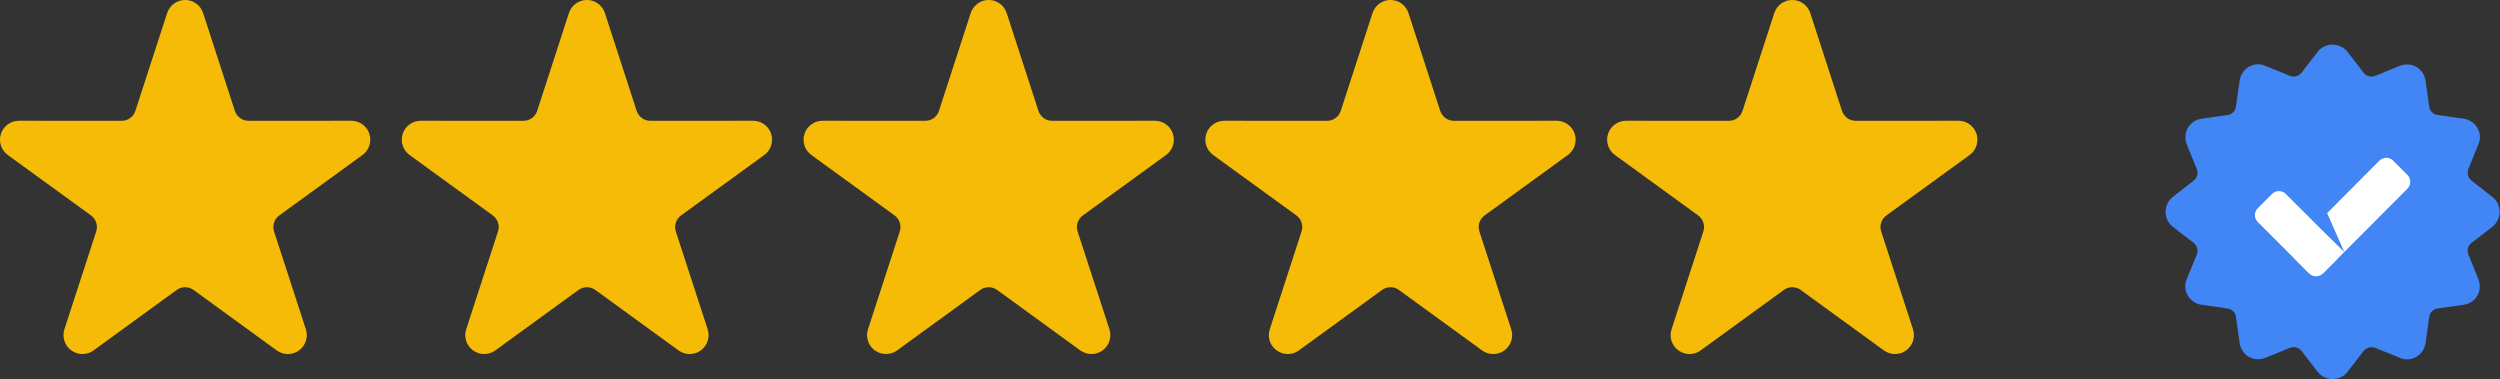
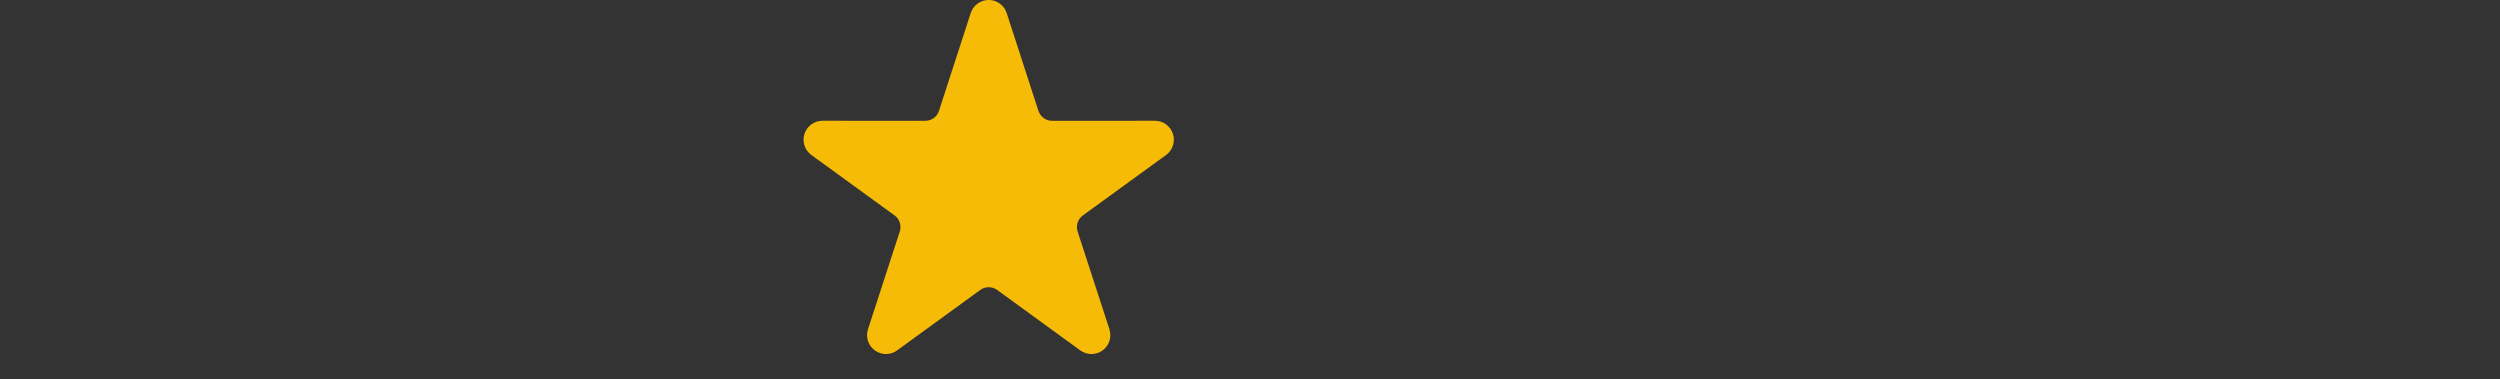
<svg xmlns="http://www.w3.org/2000/svg" width="112" height="17" viewBox="0 0 112 17" fill="none">
  <rect x="0" y="0" width="112" height="17" fill="#333333" stroke="none" />
  <g clip-path="url(#clip0_21_69)">
    <g clip-path="url(#clip1_21_69)">
      <path fill-rule="evenodd" clip-rule="evenodd" d="M7.488 0.586C7.601 0.236 7.927 -0.001 8.294 -0.001C8.662 -0.001 8.987 0.236 9.1 0.586L10.522 4.968C10.565 5.097 10.647 5.209 10.756 5.289C10.866 5.369 10.999 5.412 11.134 5.412L15.742 5.41C16.109 5.41 16.434 5.647 16.548 5.997C16.661 6.345 16.537 6.728 16.24 6.944L12.512 9.651C12.402 9.731 12.32 9.844 12.277 9.972C12.235 10.102 12.236 10.241 12.277 10.37L13.703 14.751C13.816 15.101 13.692 15.483 13.395 15.699C13.098 15.915 12.695 15.915 12.398 15.699L8.672 12.99C8.562 12.91 8.431 12.867 8.294 12.867C8.158 12.867 8.027 12.91 7.916 12.99L4.189 15.699C3.892 15.915 3.491 15.915 3.194 15.699C2.895 15.483 2.771 15.101 2.886 14.751L4.31 10.37C4.352 10.241 4.352 10.102 4.31 9.972C4.269 9.844 4.187 9.731 4.077 9.651L0.349 6.944C0.052 6.728 -0.073 6.345 0.04 5.997C0.154 5.647 0.48 5.41 0.847 5.41L5.454 5.412C5.59 5.412 5.723 5.369 5.832 5.289C5.942 5.209 6.024 5.097 6.065 4.968L7.488 0.586Z" fill="#F6BB06" />
    </g>
  </g>
  <g clip-path="url(#clip2_21_69)">
    <g clip-path="url(#clip3_21_69)">
      <path fill-rule="evenodd" clip-rule="evenodd" d="M25.488 0.586C25.601 0.236 25.927 -0.001 26.294 -0.001C26.662 -0.001 26.987 0.236 27.1 0.586L28.522 4.968C28.565 5.097 28.647 5.209 28.756 5.289C28.866 5.369 28.999 5.412 29.134 5.412L33.742 5.41C34.109 5.41 34.434 5.647 34.548 5.997C34.661 6.345 34.537 6.728 34.24 6.944L30.512 9.651C30.402 9.731 30.32 9.844 30.277 9.972C30.235 10.102 30.236 10.241 30.277 10.37L31.703 14.751C31.817 15.101 31.692 15.483 31.395 15.699C31.098 15.915 30.695 15.915 30.398 15.699L26.672 12.99C26.562 12.91 26.43 12.867 26.294 12.867C26.158 12.867 26.027 12.91 25.916 12.99L22.189 15.699C21.892 15.915 21.491 15.915 21.194 15.699C20.895 15.483 20.771 15.101 20.886 14.751L22.31 10.37C22.352 10.241 22.352 10.102 22.31 9.972C22.269 9.844 22.187 9.731 22.077 9.651L18.349 6.944C18.052 6.728 17.927 6.345 18.04 5.997C18.154 5.647 18.48 5.41 18.847 5.41L23.454 5.412C23.59 5.412 23.723 5.369 23.832 5.289C23.942 5.209 24.024 5.097 24.065 4.968L25.488 0.586Z" fill="#F6BB06" />
    </g>
  </g>
  <g clip-path="url(#clip4_21_69)">
    <g clip-path="url(#clip5_21_69)">
      <path fill-rule="evenodd" clip-rule="evenodd" d="M43.488 0.586C43.601 0.236 43.927 -0.001 44.294 -0.001C44.662 -0.001 44.987 0.236 45.1 0.586L46.522 4.968C46.565 5.097 46.647 5.209 46.756 5.289C46.866 5.369 46.999 5.412 47.134 5.412L51.742 5.41C52.109 5.41 52.434 5.647 52.548 5.997C52.661 6.345 52.537 6.728 52.24 6.944L48.512 9.651C48.402 9.731 48.32 9.844 48.277 9.972C48.235 10.102 48.236 10.241 48.277 10.37L49.703 14.751C49.816 15.101 49.692 15.483 49.395 15.699C49.098 15.915 48.695 15.915 48.398 15.699L44.672 12.99C44.562 12.91 44.431 12.867 44.294 12.867C44.158 12.867 44.027 12.91 43.916 12.99L40.189 15.699C39.892 15.915 39.491 15.915 39.194 15.699C38.895 15.483 38.771 15.101 38.886 14.751L40.31 10.37C40.352 10.241 40.352 10.102 40.31 9.972C40.269 9.844 40.187 9.731 40.077 9.651L36.349 6.944C36.052 6.728 35.927 6.345 36.04 5.997C36.154 5.647 36.48 5.41 36.847 5.41L41.454 5.412C41.59 5.412 41.723 5.369 41.832 5.289C41.942 5.209 42.024 5.097 42.065 4.968L43.488 0.586Z" fill="#F6BB06" />
    </g>
  </g>
  <g clip-path="url(#clip6_21_69)">
    <g clip-path="url(#clip7_21_69)">
-       <path fill-rule="evenodd" clip-rule="evenodd" d="M61.488 0.586C61.601 0.236 61.927 -0.001 62.294 -0.001C62.662 -0.001 62.987 0.236 63.1 0.586L64.522 4.968C64.565 5.097 64.647 5.209 64.756 5.289C64.866 5.369 64.999 5.412 65.134 5.412L69.742 5.41C70.109 5.41 70.434 5.647 70.548 5.997C70.661 6.345 70.537 6.728 70.24 6.944L66.512 9.651C66.402 9.731 66.32 9.844 66.277 9.972C66.235 10.102 66.236 10.241 66.277 10.37L67.703 14.751C67.817 15.101 67.692 15.483 67.395 15.699C67.098 15.915 66.695 15.915 66.398 15.699L62.672 12.99C62.562 12.91 62.431 12.867 62.294 12.867C62.158 12.867 62.027 12.91 61.916 12.99L58.189 15.699C57.892 15.915 57.491 15.915 57.194 15.699C56.895 15.483 56.771 15.101 56.886 14.751L58.31 10.37C58.352 10.241 58.352 10.102 58.31 9.972C58.269 9.844 58.187 9.731 58.077 9.651L54.349 6.944C54.052 6.728 53.927 6.345 54.04 5.997C54.154 5.647 54.48 5.41 54.847 5.41L59.454 5.412C59.59 5.412 59.723 5.369 59.832 5.289C59.942 5.209 60.024 5.097 60.065 4.968L61.488 0.586Z" fill="#F6BB06" />
-     </g>
+       </g>
  </g>
  <g clip-path="url(#clip8_21_69)">
    <g clip-path="url(#clip9_21_69)">
      <path fill-rule="evenodd" clip-rule="evenodd" d="M79.488 0.586C79.601 0.236 79.927 -0.001 80.294 -0.001C80.662 -0.001 80.987 0.236 81.1 0.586L82.522 4.968C82.565 5.097 82.647 5.209 82.756 5.289C82.866 5.369 82.999 5.412 83.134 5.412L87.742 5.41C88.109 5.41 88.434 5.647 88.548 5.997C88.661 6.345 88.537 6.728 88.24 6.944L84.512 9.651C84.402 9.731 84.32 9.844 84.277 9.972C84.235 10.102 84.236 10.241 84.277 10.37L85.703 14.751C85.817 15.101 85.692 15.483 85.395 15.699C85.098 15.915 84.695 15.915 84.398 15.699L80.672 12.99C80.562 12.91 80.43 12.867 80.294 12.867C80.158 12.867 80.027 12.91 79.916 12.99L76.189 15.699C75.892 15.915 75.491 15.915 75.194 15.699C74.895 15.483 74.771 15.101 74.886 14.751L76.31 10.37C76.352 10.241 76.352 10.102 76.31 9.972C76.269 9.844 76.187 9.731 76.077 9.651L72.349 6.944C72.052 6.728 71.927 6.345 72.04 5.997C72.154 5.647 72.48 5.41 72.847 5.41L77.454 5.412C77.59 5.412 77.723 5.369 77.832 5.289C77.942 5.209 78.024 5.097 78.065 4.968L79.488 0.586Z" fill="#F6BB06" />
    </g>
  </g>
  <g clip-path="url(#clip10_21_69)">
    <g clip-path="url(#clip11_21_69)">
-       <path fill-rule="evenodd" clip-rule="evenodd" d="M103.834 2.319C103.994 2.112 104.238 2 104.5 2C104.763 2 105.006 2.122 105.166 2.319L105.897 3.266C105.953 3.341 106.038 3.397 106.131 3.416C106.225 3.444 106.319 3.434 106.413 3.397L107.519 2.947C107.763 2.853 108.025 2.872 108.25 2.994C108.475 3.125 108.625 3.35 108.663 3.603L108.831 4.784C108.841 4.878 108.888 4.963 108.953 5.028C109.019 5.094 109.103 5.141 109.197 5.15L110.378 5.319C110.631 5.356 110.856 5.506 110.988 5.731C111.119 5.956 111.138 6.228 111.034 6.463L110.584 7.569C110.547 7.653 110.547 7.756 110.566 7.85C110.594 7.944 110.641 8.019 110.716 8.084L111.663 8.825C111.869 8.984 111.981 9.228 111.981 9.491C111.981 9.753 111.859 9.997 111.663 10.156L110.716 10.887C110.641 10.944 110.584 11.028 110.566 11.122C110.538 11.216 110.547 11.309 110.584 11.403L111.034 12.509C111.128 12.753 111.109 13.016 110.988 13.241C110.856 13.466 110.631 13.616 110.378 13.653L109.197 13.822C109.103 13.831 109.019 13.878 108.953 13.944C108.888 14.009 108.841 14.094 108.831 14.188L108.663 15.378C108.625 15.631 108.475 15.856 108.25 15.988C108.025 16.119 107.753 16.137 107.519 16.034L106.413 15.584C106.328 15.547 106.225 15.547 106.131 15.566C106.038 15.594 105.963 15.641 105.897 15.716L105.166 16.663C105.006 16.869 104.763 16.981 104.5 16.981C104.238 16.981 103.994 16.859 103.834 16.663L103.103 15.716C103.047 15.641 102.963 15.584 102.869 15.566C102.775 15.537 102.681 15.547 102.588 15.584L101.481 16.034C101.238 16.128 100.975 16.109 100.75 15.988C100.525 15.856 100.375 15.631 100.338 15.378L100.169 14.188C100.159 14.094 100.113 14.009 100.047 13.944C99.981 13.878 99.897 13.831 99.803 13.822L98.622 13.653C98.369 13.616 98.144 13.466 98.013 13.241C97.881 13.016 97.862 12.744 97.966 12.509L98.416 11.403C98.453 11.319 98.453 11.216 98.434 11.122C98.406 11.028 98.359 10.953 98.284 10.887L97.338 10.156C97.131 9.997 97.019 9.753 97.019 9.491C97.019 9.228 97.141 8.984 97.338 8.825L98.284 8.084C98.359 8.028 98.416 7.944 98.434 7.85C98.463 7.756 98.453 7.662 98.416 7.569L97.966 6.463C97.872 6.219 97.891 5.956 98.013 5.731C98.144 5.506 98.369 5.356 98.622 5.319L99.803 5.15C99.897 5.141 99.981 5.094 100.047 5.028C100.113 4.963 100.159 4.878 100.169 4.784L100.338 3.603C100.375 3.35 100.525 3.125 100.75 2.994C100.975 2.862 101.247 2.844 101.481 2.947L102.588 3.397C102.672 3.434 102.775 3.434 102.869 3.416C102.963 3.388 103.038 3.341 103.103 3.266L103.834 2.319Z" fill="#4285F4" />
+       <path fill-rule="evenodd" clip-rule="evenodd" d="M103.834 2.319C103.994 2.112 104.238 2 104.5 2C104.763 2 105.006 2.122 105.166 2.319L105.897 3.266C105.953 3.341 106.038 3.397 106.131 3.416C106.225 3.444 106.319 3.434 106.413 3.397L107.519 2.947C107.763 2.853 108.025 2.872 108.25 2.994C108.475 3.125 108.625 3.35 108.663 3.603L108.831 4.784C108.841 4.878 108.888 4.963 108.953 5.028C109.019 5.094 109.103 5.141 109.197 5.15L110.378 5.319C110.631 5.356 110.856 5.506 110.988 5.731C111.119 5.956 111.138 6.228 111.034 6.463L110.584 7.569C110.547 7.653 110.547 7.756 110.566 7.85C110.594 7.944 110.641 8.019 110.716 8.084L111.663 8.825C111.869 8.984 111.981 9.228 111.981 9.491C111.981 9.753 111.859 9.997 111.663 10.156L110.716 10.887C110.641 10.944 110.584 11.028 110.566 11.122C110.538 11.216 110.547 11.309 110.584 11.403L111.034 12.509C111.128 12.753 111.109 13.016 110.988 13.241C110.856 13.466 110.631 13.616 110.378 13.653L109.197 13.822C109.103 13.831 109.019 13.878 108.953 13.944C108.888 14.009 108.841 14.094 108.831 14.188L108.663 15.378C108.625 15.631 108.475 15.856 108.25 15.988C108.025 16.119 107.753 16.137 107.519 16.034L106.413 15.584C106.328 15.547 106.225 15.547 106.131 15.566C106.038 15.594 105.963 15.641 105.897 15.716L105.166 16.663C105.006 16.869 104.763 16.981 104.5 16.981C104.238 16.981 103.994 16.859 103.834 16.663L103.103 15.716C103.047 15.641 102.963 15.584 102.869 15.566L101.481 16.034C101.238 16.128 100.975 16.109 100.75 15.988C100.525 15.856 100.375 15.631 100.338 15.378L100.169 14.188C100.159 14.094 100.113 14.009 100.047 13.944C99.981 13.878 99.897 13.831 99.803 13.822L98.622 13.653C98.369 13.616 98.144 13.466 98.013 13.241C97.881 13.016 97.862 12.744 97.966 12.509L98.416 11.403C98.453 11.319 98.453 11.216 98.434 11.122C98.406 11.028 98.359 10.953 98.284 10.887L97.338 10.156C97.131 9.997 97.019 9.753 97.019 9.491C97.019 9.228 97.141 8.984 97.338 8.825L98.284 8.084C98.359 8.028 98.416 7.944 98.434 7.85C98.463 7.756 98.453 7.662 98.416 7.569L97.966 6.463C97.872 6.219 97.891 5.956 98.013 5.731C98.144 5.506 98.369 5.356 98.622 5.319L99.803 5.15C99.897 5.141 99.981 5.094 100.047 5.028C100.113 4.963 100.159 4.878 100.169 4.784L100.338 3.603C100.375 3.35 100.525 3.125 100.75 2.994C100.975 2.862 101.247 2.844 101.481 2.947L102.588 3.397C102.672 3.434 102.775 3.434 102.869 3.416C102.963 3.388 103.038 3.341 103.103 3.266L103.834 2.319Z" fill="#4285F4" />
      <path fill-rule="evenodd" clip-rule="evenodd" d="M104.256 9.547L106.591 7.203C106.769 7.025 107.05 7.025 107.219 7.203L107.847 7.831C108.025 8.009 108.025 8.291 107.847 8.459L104.734 11.581C104.734 11.581 104.716 11.609 104.706 11.619L104.078 12.247C103.994 12.331 103.872 12.378 103.759 12.378C103.647 12.378 103.534 12.331 103.441 12.247L102.813 11.619C102.813 11.619 102.794 11.6 102.784 11.581L101.153 9.95C100.975 9.772 100.975 9.5 101.153 9.322L101.781 8.694C101.959 8.516 102.241 8.516 102.409 8.694L103.647 9.931L103.759 10.044L105.025 11.291L104.256 9.547Z" fill="white" />
    </g>
  </g>
  <defs>
    <clipPath id="clip0_21_69">
-       <rect width="17" height="17" fill="white" />
-     </clipPath>
+       </clipPath>
    <clipPath id="clip1_21_69">
      <rect width="17" height="15.938" fill="white" />
    </clipPath>
    <clipPath id="clip2_21_69">
-       <rect width="17" height="17" fill="white" transform="translate(18)" />
-     </clipPath>
+       </clipPath>
    <clipPath id="clip3_21_69">
      <rect width="17" height="15.938" fill="white" transform="translate(18)" />
    </clipPath>
    <clipPath id="clip4_21_69">
      <rect width="17" height="17" fill="white" transform="translate(36)" />
    </clipPath>
    <clipPath id="clip5_21_69">
      <rect width="17" height="15.938" fill="white" transform="translate(36)" />
    </clipPath>
    <clipPath id="clip6_21_69">
      <rect width="17" height="17" fill="white" transform="translate(54)" />
    </clipPath>
    <clipPath id="clip7_21_69">
      <rect width="17" height="15.938" fill="white" transform="translate(54)" />
    </clipPath>
    <clipPath id="clip8_21_69">
      <rect width="17" height="17" fill="white" transform="translate(72)" />
    </clipPath>
    <clipPath id="clip9_21_69">
-       <rect width="17" height="15.938" fill="white" transform="translate(72)" />
-     </clipPath>
+       </clipPath>
    <clipPath id="clip10_21_69">
-       <rect width="15" height="15" fill="white" transform="translate(97 2)" />
-     </clipPath>
+       </clipPath>
    <clipPath id="clip11_21_69">
      <rect width="15" height="15" fill="white" transform="translate(97 2)" />
    </clipPath>
  </defs>
</svg>